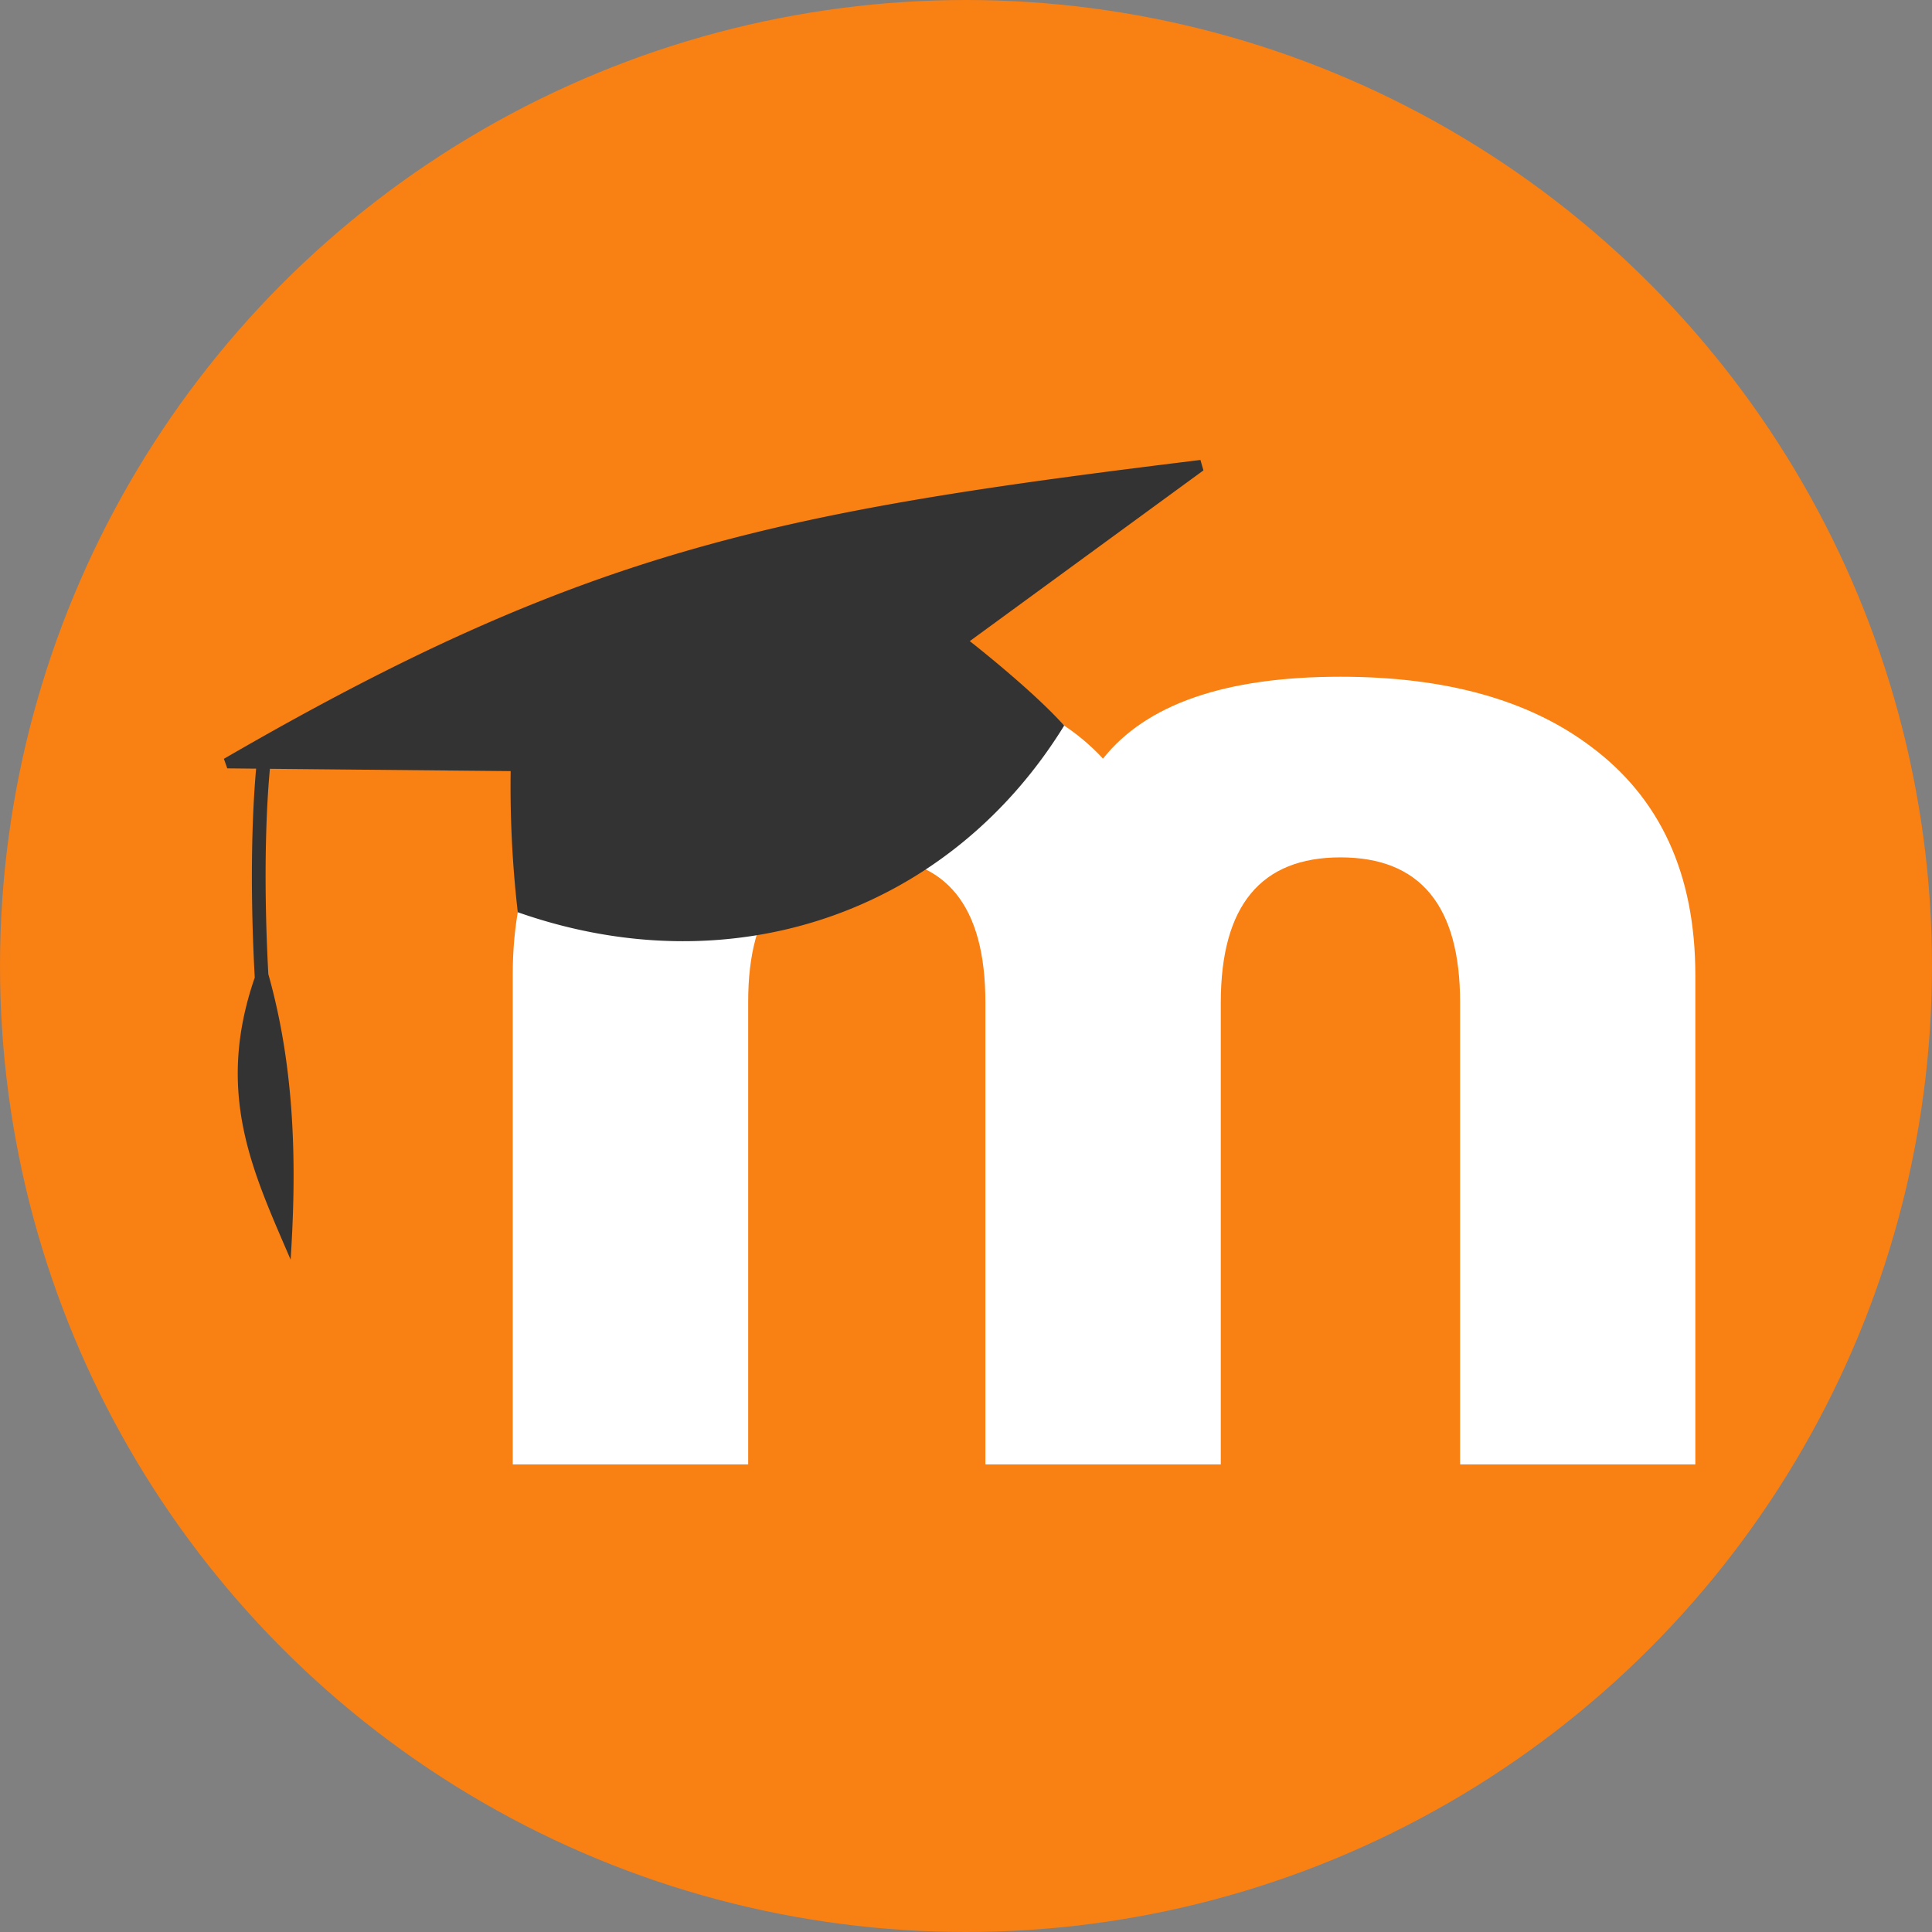
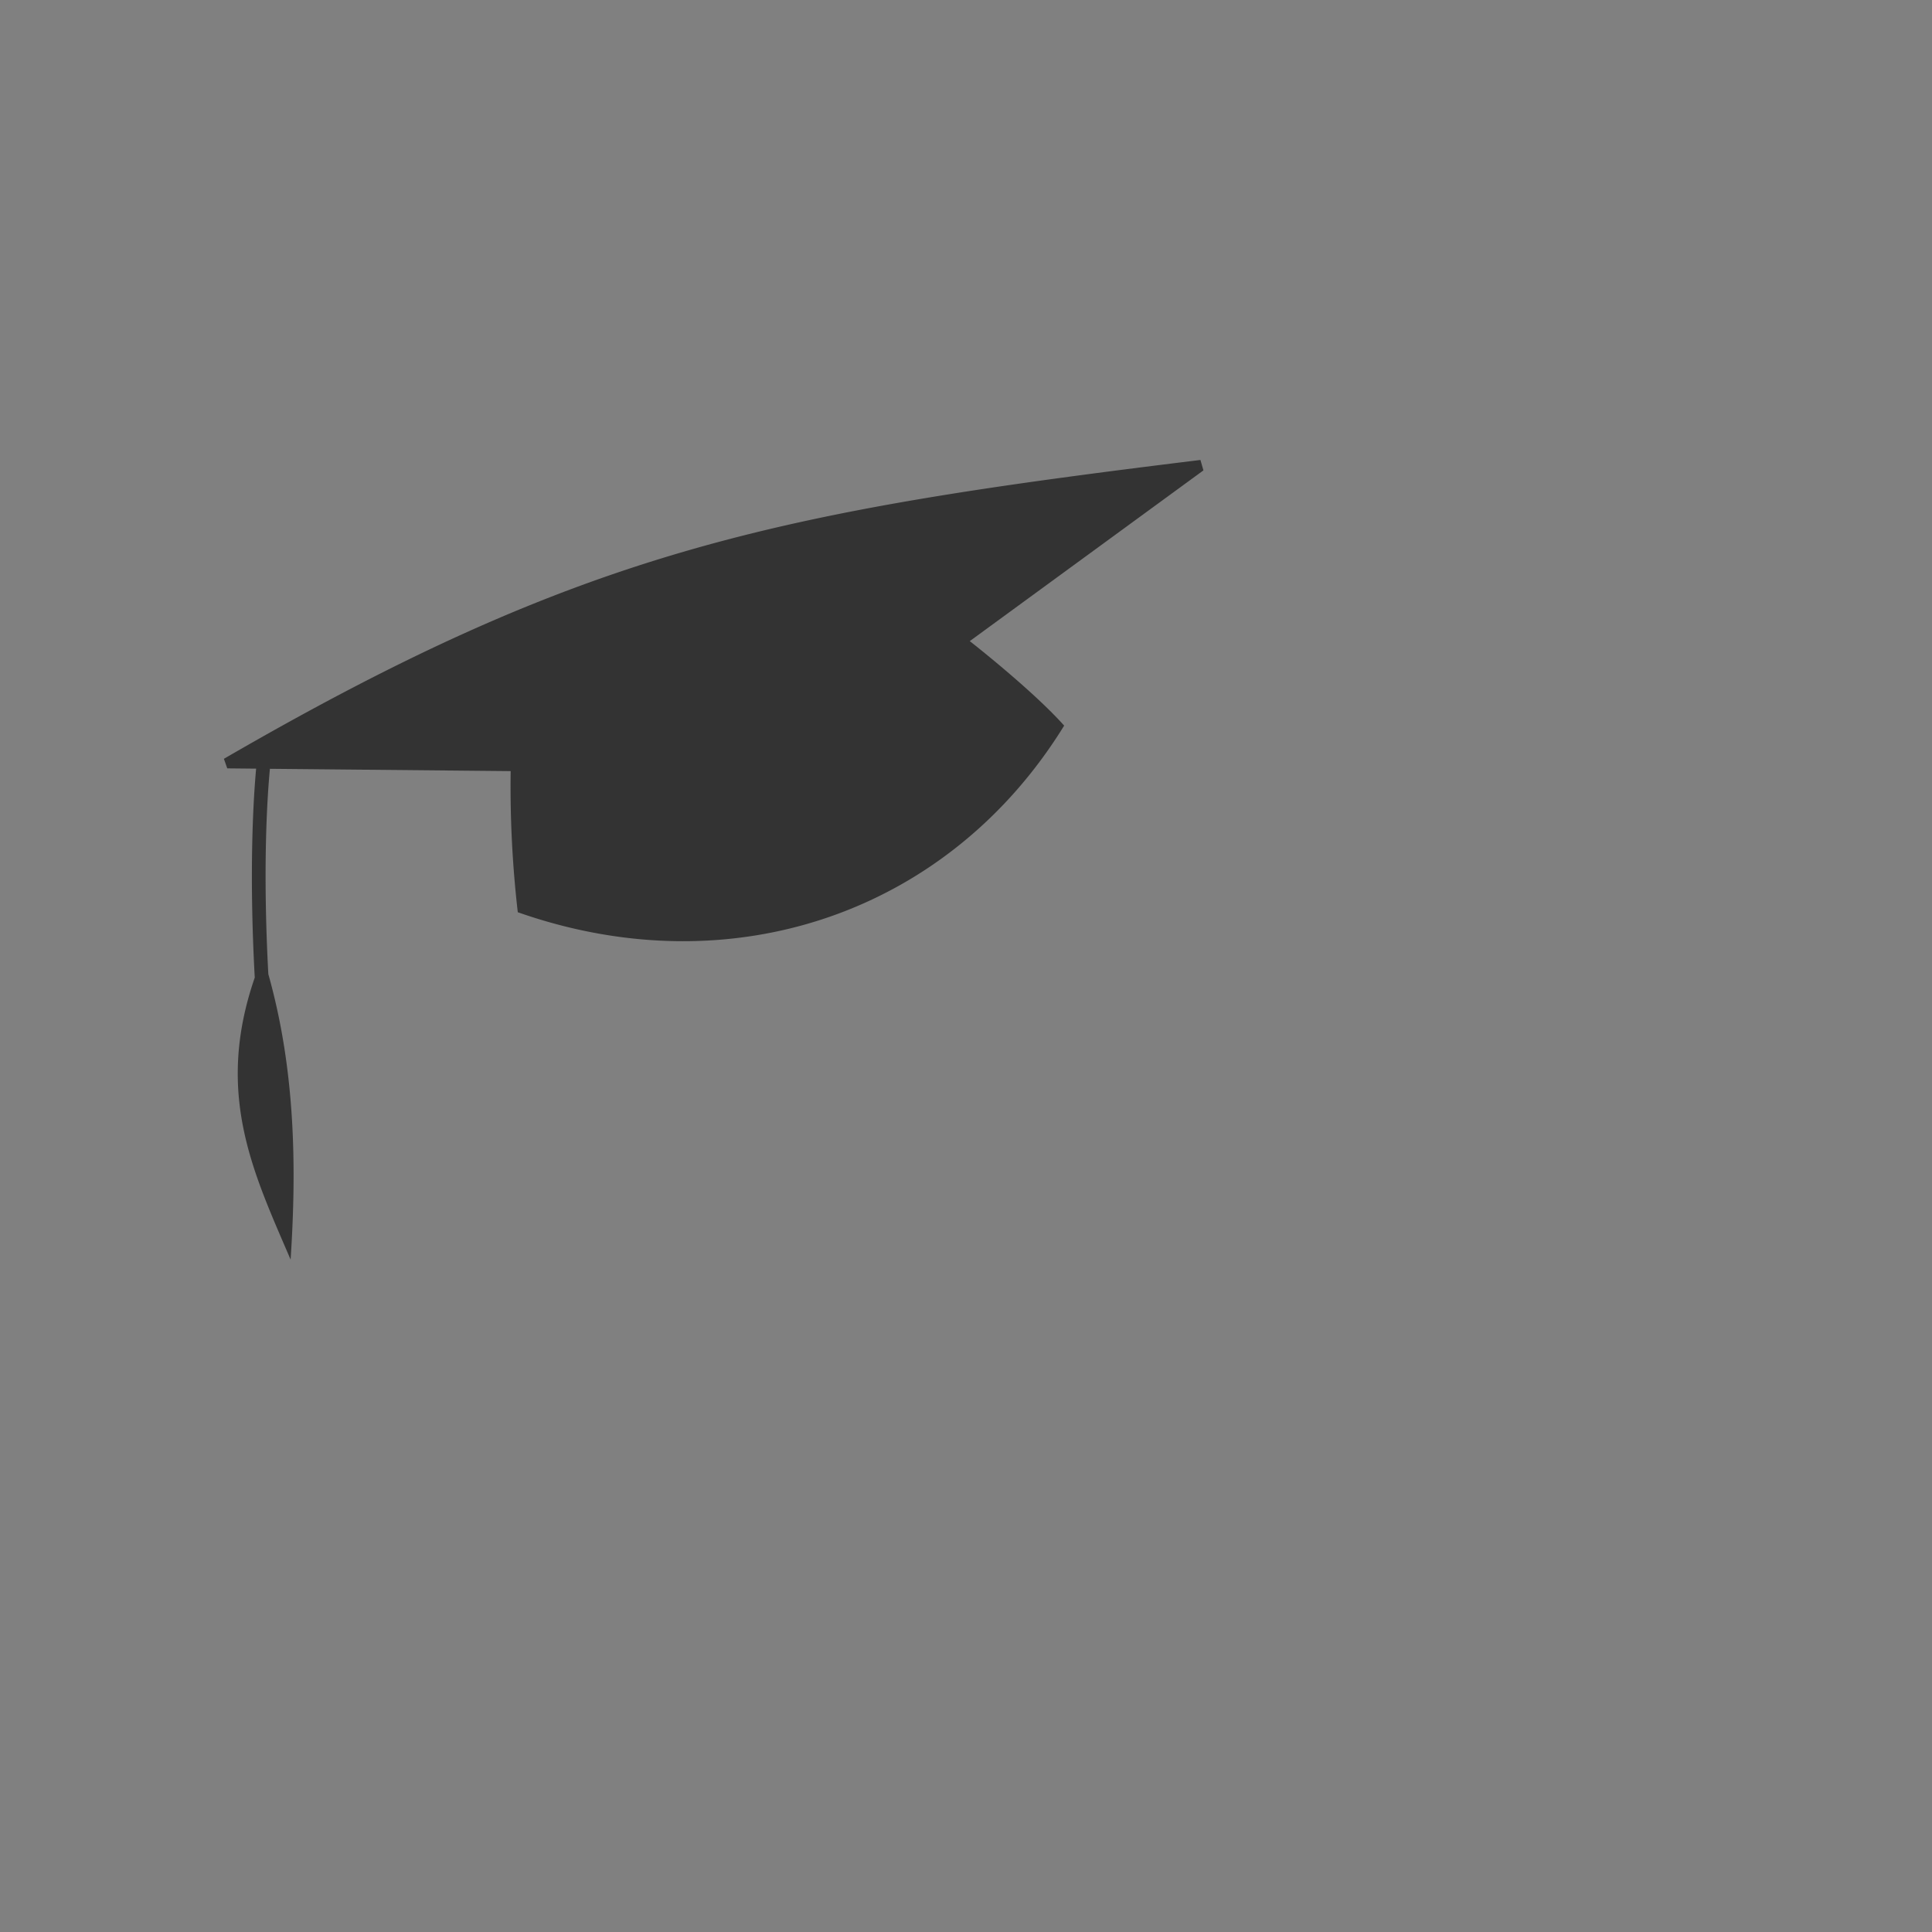
<svg xmlns="http://www.w3.org/2000/svg" xmlns:ns1="http://sodipodi.sourceforge.net/DTD/sodipodi-0.dtd" xmlns:ns2="http://www.inkscape.org/namespaces/inkscape" stroke="currentColor" fill="currentColor" stroke-width="0" role="img" viewBox="0 0 24 24" focusable="false" class="chakra-icon css-kll8x" height="1em" width="1em" version="1.1" id="svg6" ns1:docname="moodle.svg" ns2:version="1.0.2 (e86c870879, 2021-01-15)">
  <rect x="0" y="0" width="24" height="24" fill="#808080" stroke="none" />
  <defs id="defs10" />
  <ns1:namedview pagecolor="#ffffff" bordercolor="#666666" borderopacity="1" objecttolerance="10" gridtolerance="10" guidetolerance="10" ns2:pageopacity="0" ns2:pageshadow="2" ns2:window-width="1920" ns2:window-height="1043" id="namedview8" showgrid="false" ns2:zoom="17.833333" ns2:cx="25.687401" ns2:cy="19.585453" ns2:window-x="1920" ns2:window-y="0" ns2:window-maximized="1" ns2:current-layer="svg6" />
  <title id="title2" />
-   <circle style="fill:#f98012;stroke-width:0;fill-opacity:1" id="path837" cx="12" cy="12" r="12" />
  <g id="g853" transform="matrix(0.299,0,0,0.299,59.96,40.466)">
-     <path d="m -139.874,-74.497 v -19.199 q 0,-6.019 -4.966,-6.021 -4.966,-0.002 -4.976,6.021 v 19.199 h -9.78 v -19.199 q 0,-6.019 -4.889,-6.021 -4.974,0 -4.966,6.021 v 19.199 h -9.782 v -20.332 q 0,-6.283 4.363,-9.511 3.841,-2.882 10.385,-2.882 6.634,0 9.775,3.403 2.706,-3.403 9.864,-3.403 6.544,0 10.382,2.882 4.363,3.226 4.364,9.511 v 20.332 z" style="fill:#ffffff;stroke-width:0" id="path4" />
    <path d="m -160.245,-108.701 9.708,-7.094 -0.124,-0.433 c -17.518,2.148 -25.484,3.669 -40.572,12.416 l 0.14,0.397 1.199,0.012 c -0.11,1.208 -0.301,4.192 -0.057,8.681 -1.674,4.845 -0.043,8.136 1.49,11.717 0.243,-3.724 0.218,-7.803 -0.926,-11.862 -0.239,-4.458 -0.043,-7.39 0.066,-8.53 l 10.002,0.096 a 45.754,45.754 0 0 0 0.296,5.863 c 8.938,3.141 17.928,-0.011 22.7,-7.753 -1.325,-1.484 -3.921,-3.51 -3.921,-3.51 z" style="fill:#333333;stroke-width:0" id="path16" />
  </g>
</svg>